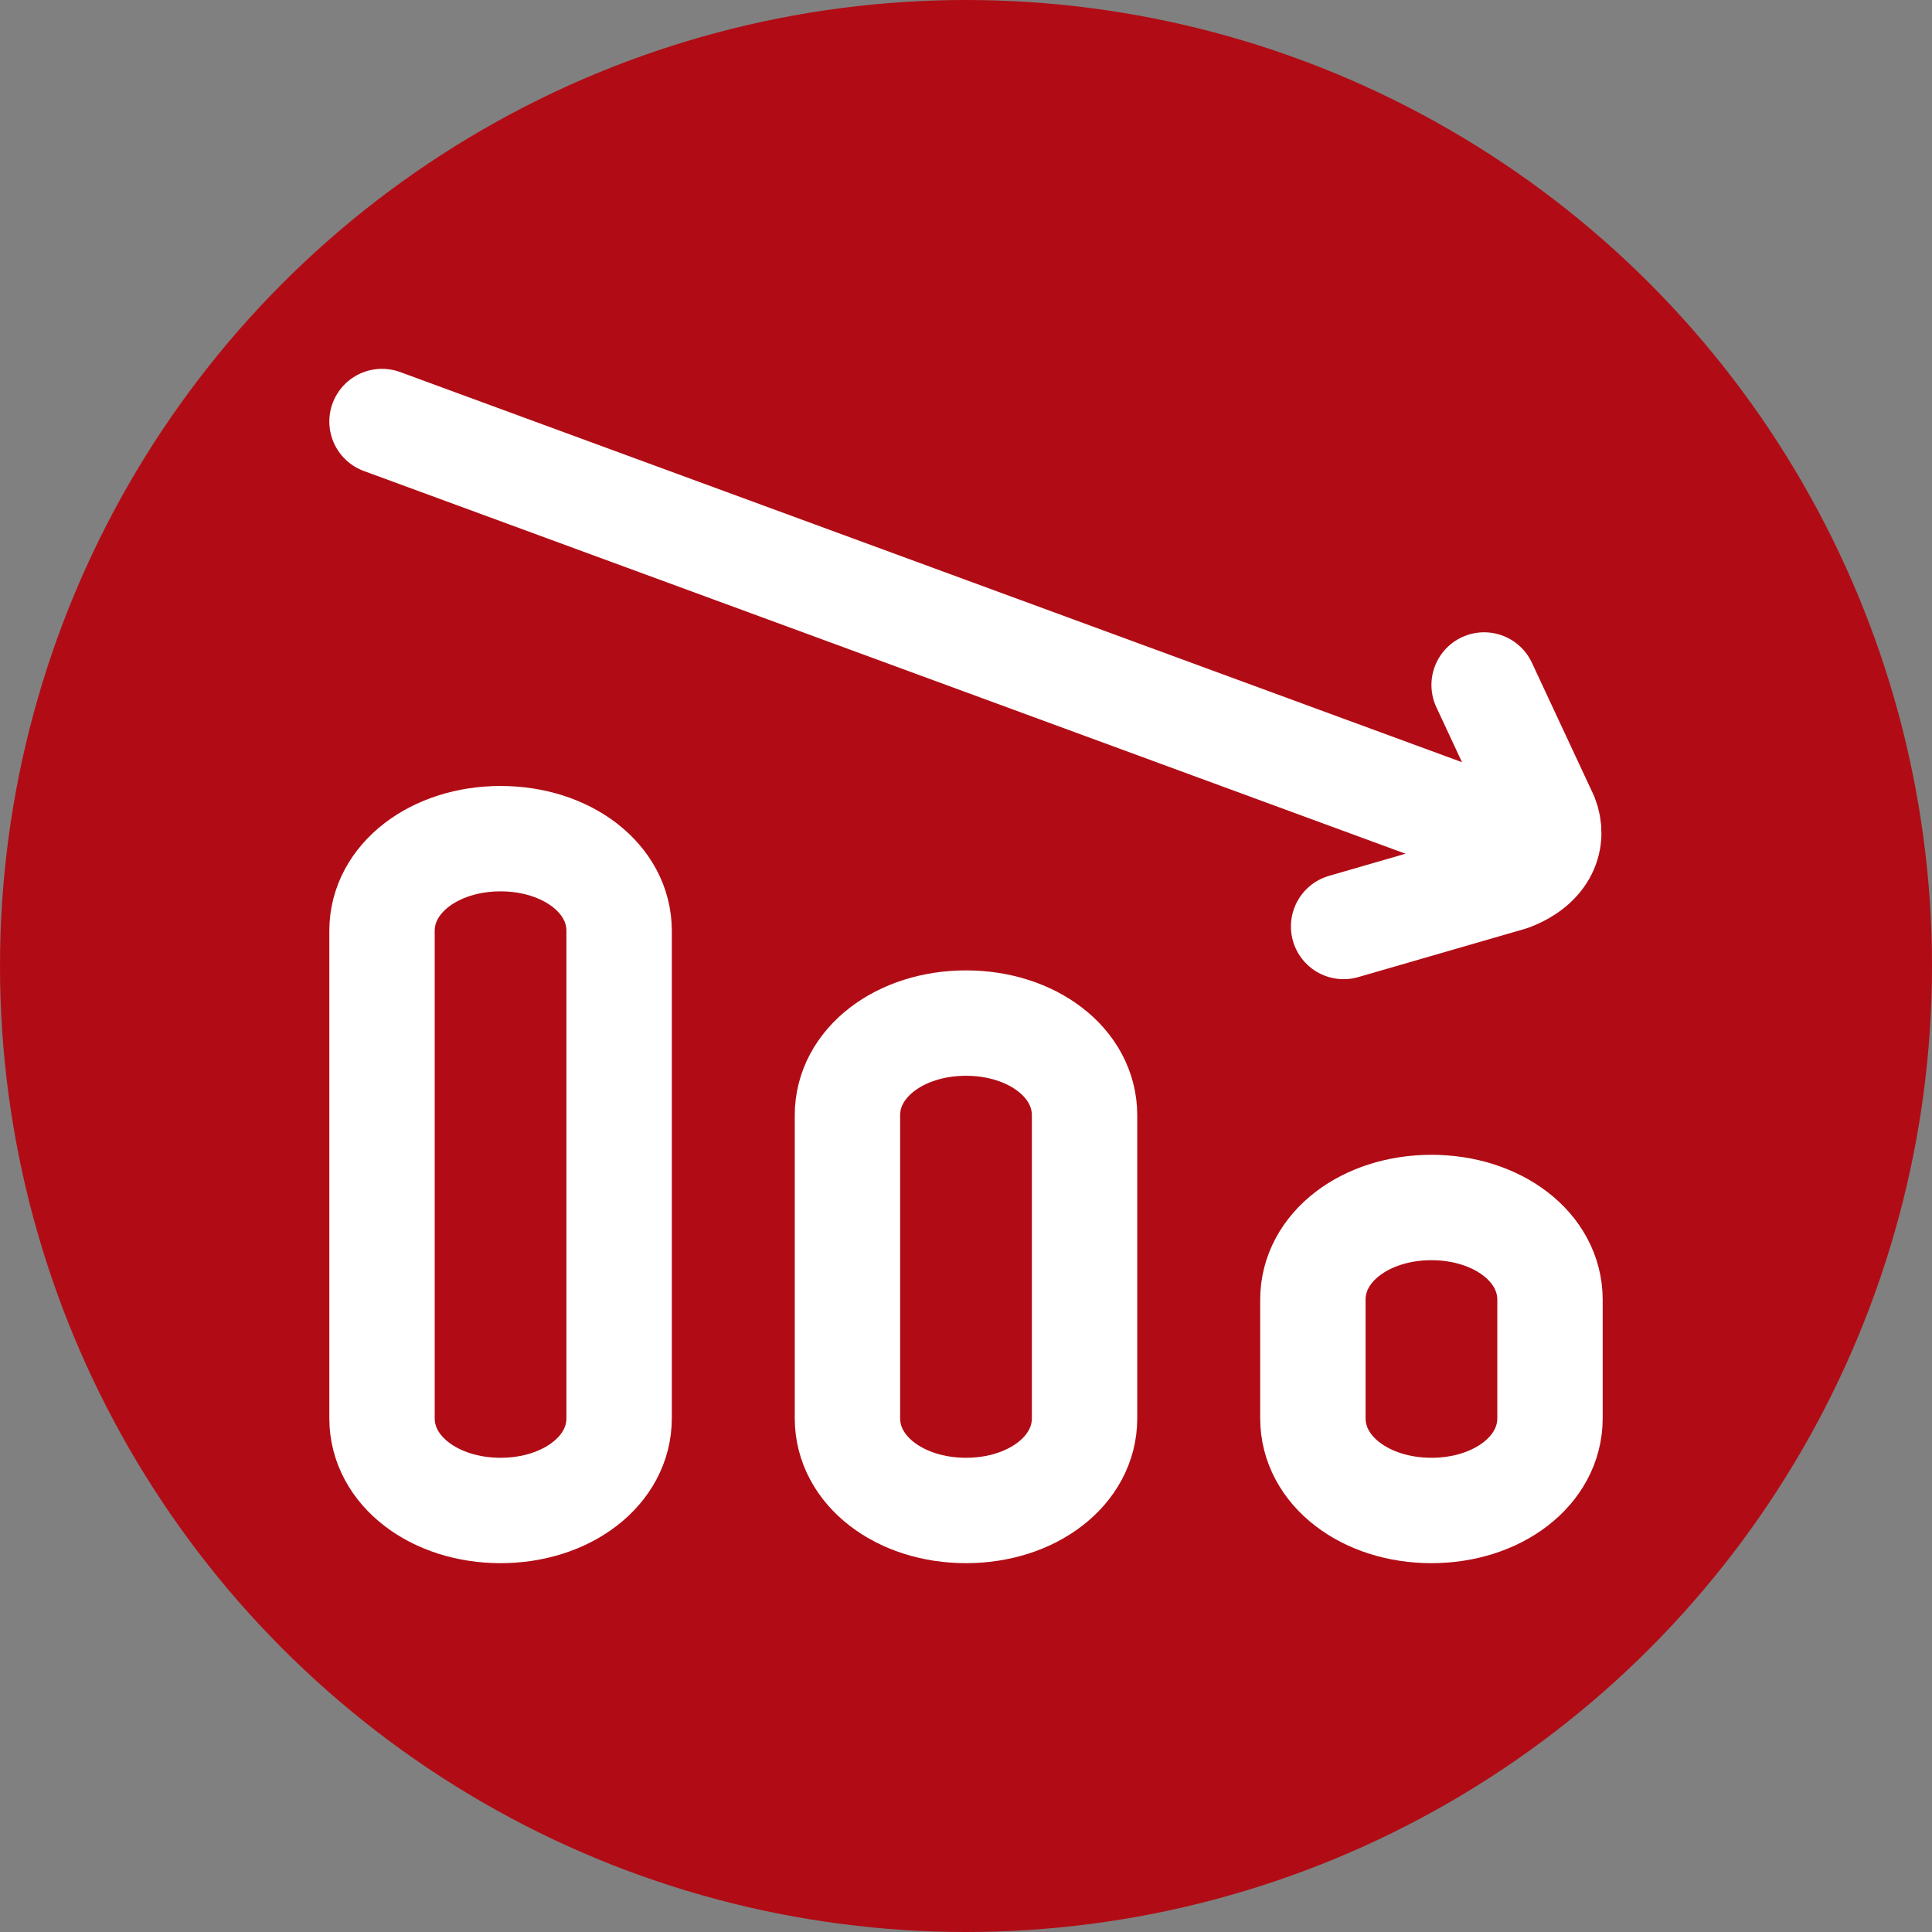
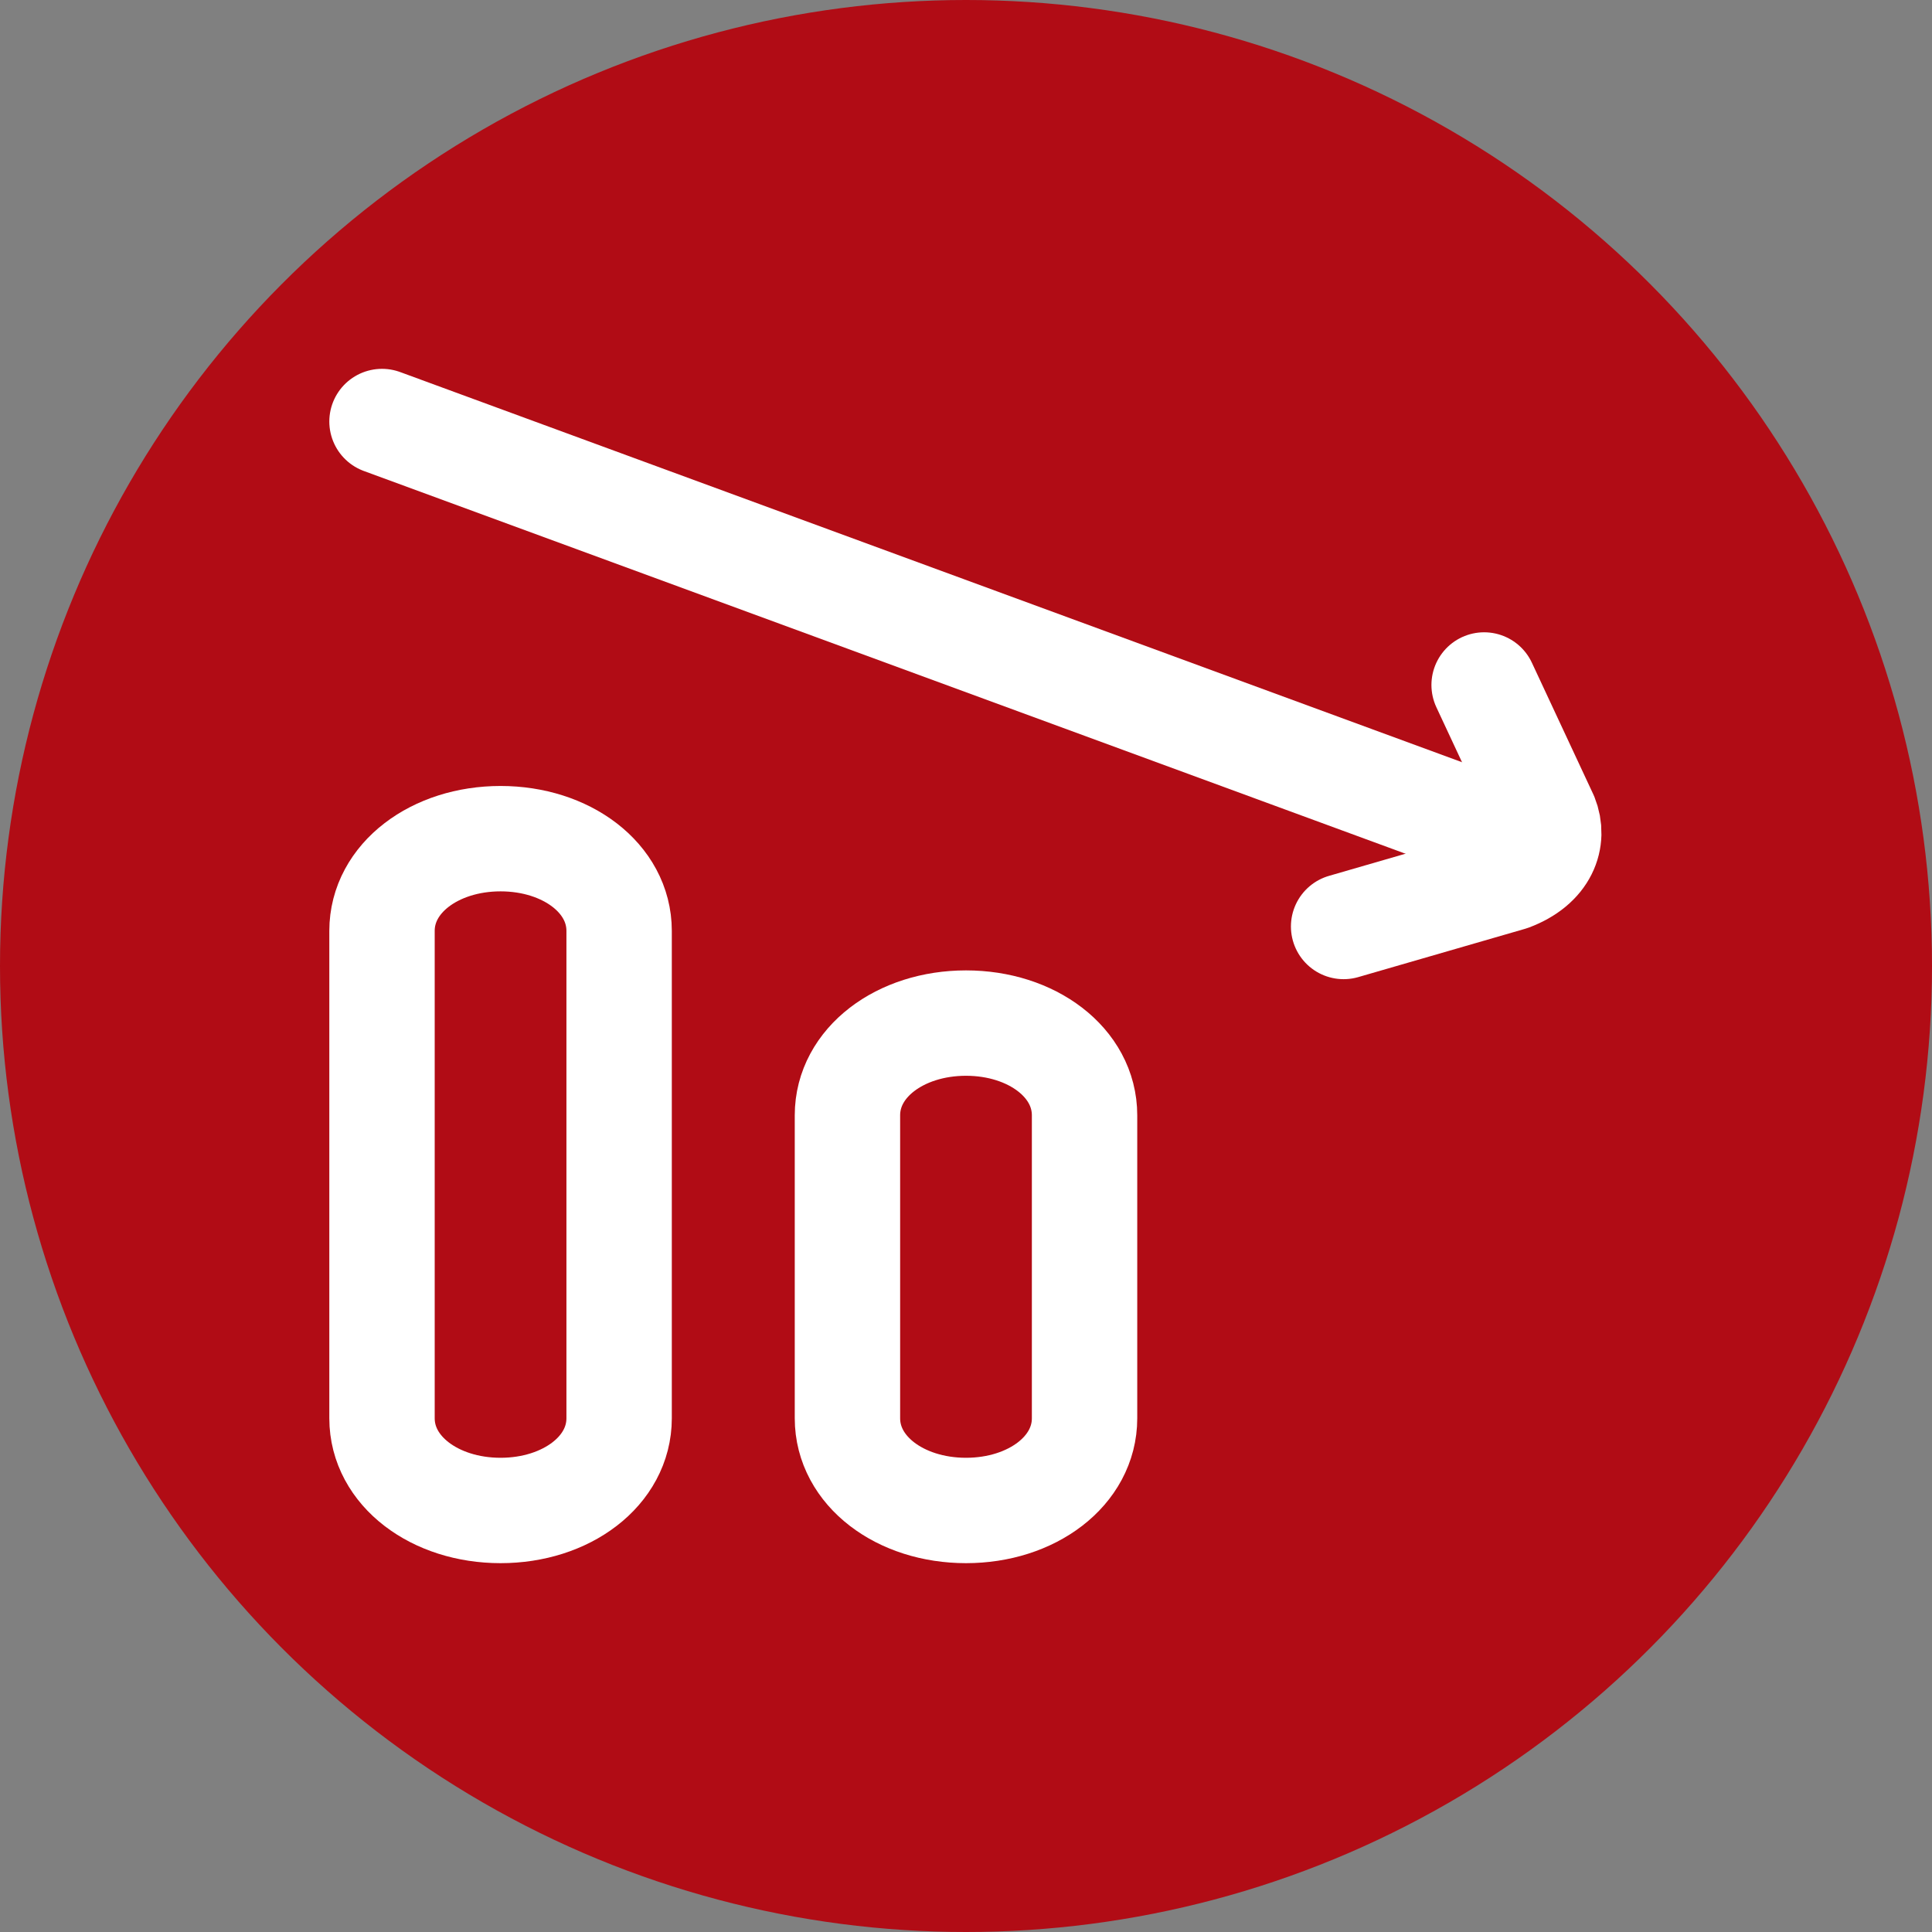
<svg xmlns="http://www.w3.org/2000/svg" id="Ebene_1" version="1.1" viewBox="0 0 44 44">
  <rect x="0" y="0" width="44" height="44" fill="#808080" stroke="none" />
  <defs>
    <style>
      .st0, .st1 {
        fill: none;
      }

      .st2 {
        fill: #b10c15;
      }

      .st1 {
        stroke: #fff;
        stroke-linecap: round;
        stroke-linejoin: round;
        stroke-width: 2.4px;
      }

      .st3 {
        clip-path: url(#clippath);
      }
    </style>
    <clipPath id="clippath">
      <rect class="st0" y="0" width="44" height="44" />
    </clipPath>
  </defs>
  <g class="st3">
    <circle class="st2" cx="22" cy="22" r="22" />
  </g>
  <g>
    <g>
      <path class="st1" d="M33.8,15.6l1.4,3c.2.5,0,1.1-.8,1.4l-3.8,1.1" />
      <line class="st1" x1="35.1" y1="19.3" x2="8.7" y2="9.6" />
    </g>
-     <path class="st1" d="M32.6,34.4c1.5,0,2.7-.9,2.7-2.1v-2.7c0-1.2-1.2-2.1-2.7-2.1s-2.7.9-2.7,2.1v2.7c0,1.2,1.2,2.1,2.7,2.1Z" />
    <path class="st1" d="M22,34.4c1.5,0,2.7-.9,2.7-2.1v-6.9c0-1.2-1.2-2.1-2.7-2.1s-2.7.9-2.7,2.1v6.9c0,1.2,1.2,2.1,2.7,2.1Z" />
    <path class="st1" d="M11.4,34.4c1.5,0,2.7-.9,2.7-2.1v-11.1c0-1.2-1.2-2.1-2.7-2.1s-2.7.9-2.7,2.1v11.1c0,1.2,1.2,2.1,2.7,2.1Z" />
  </g>
</svg>